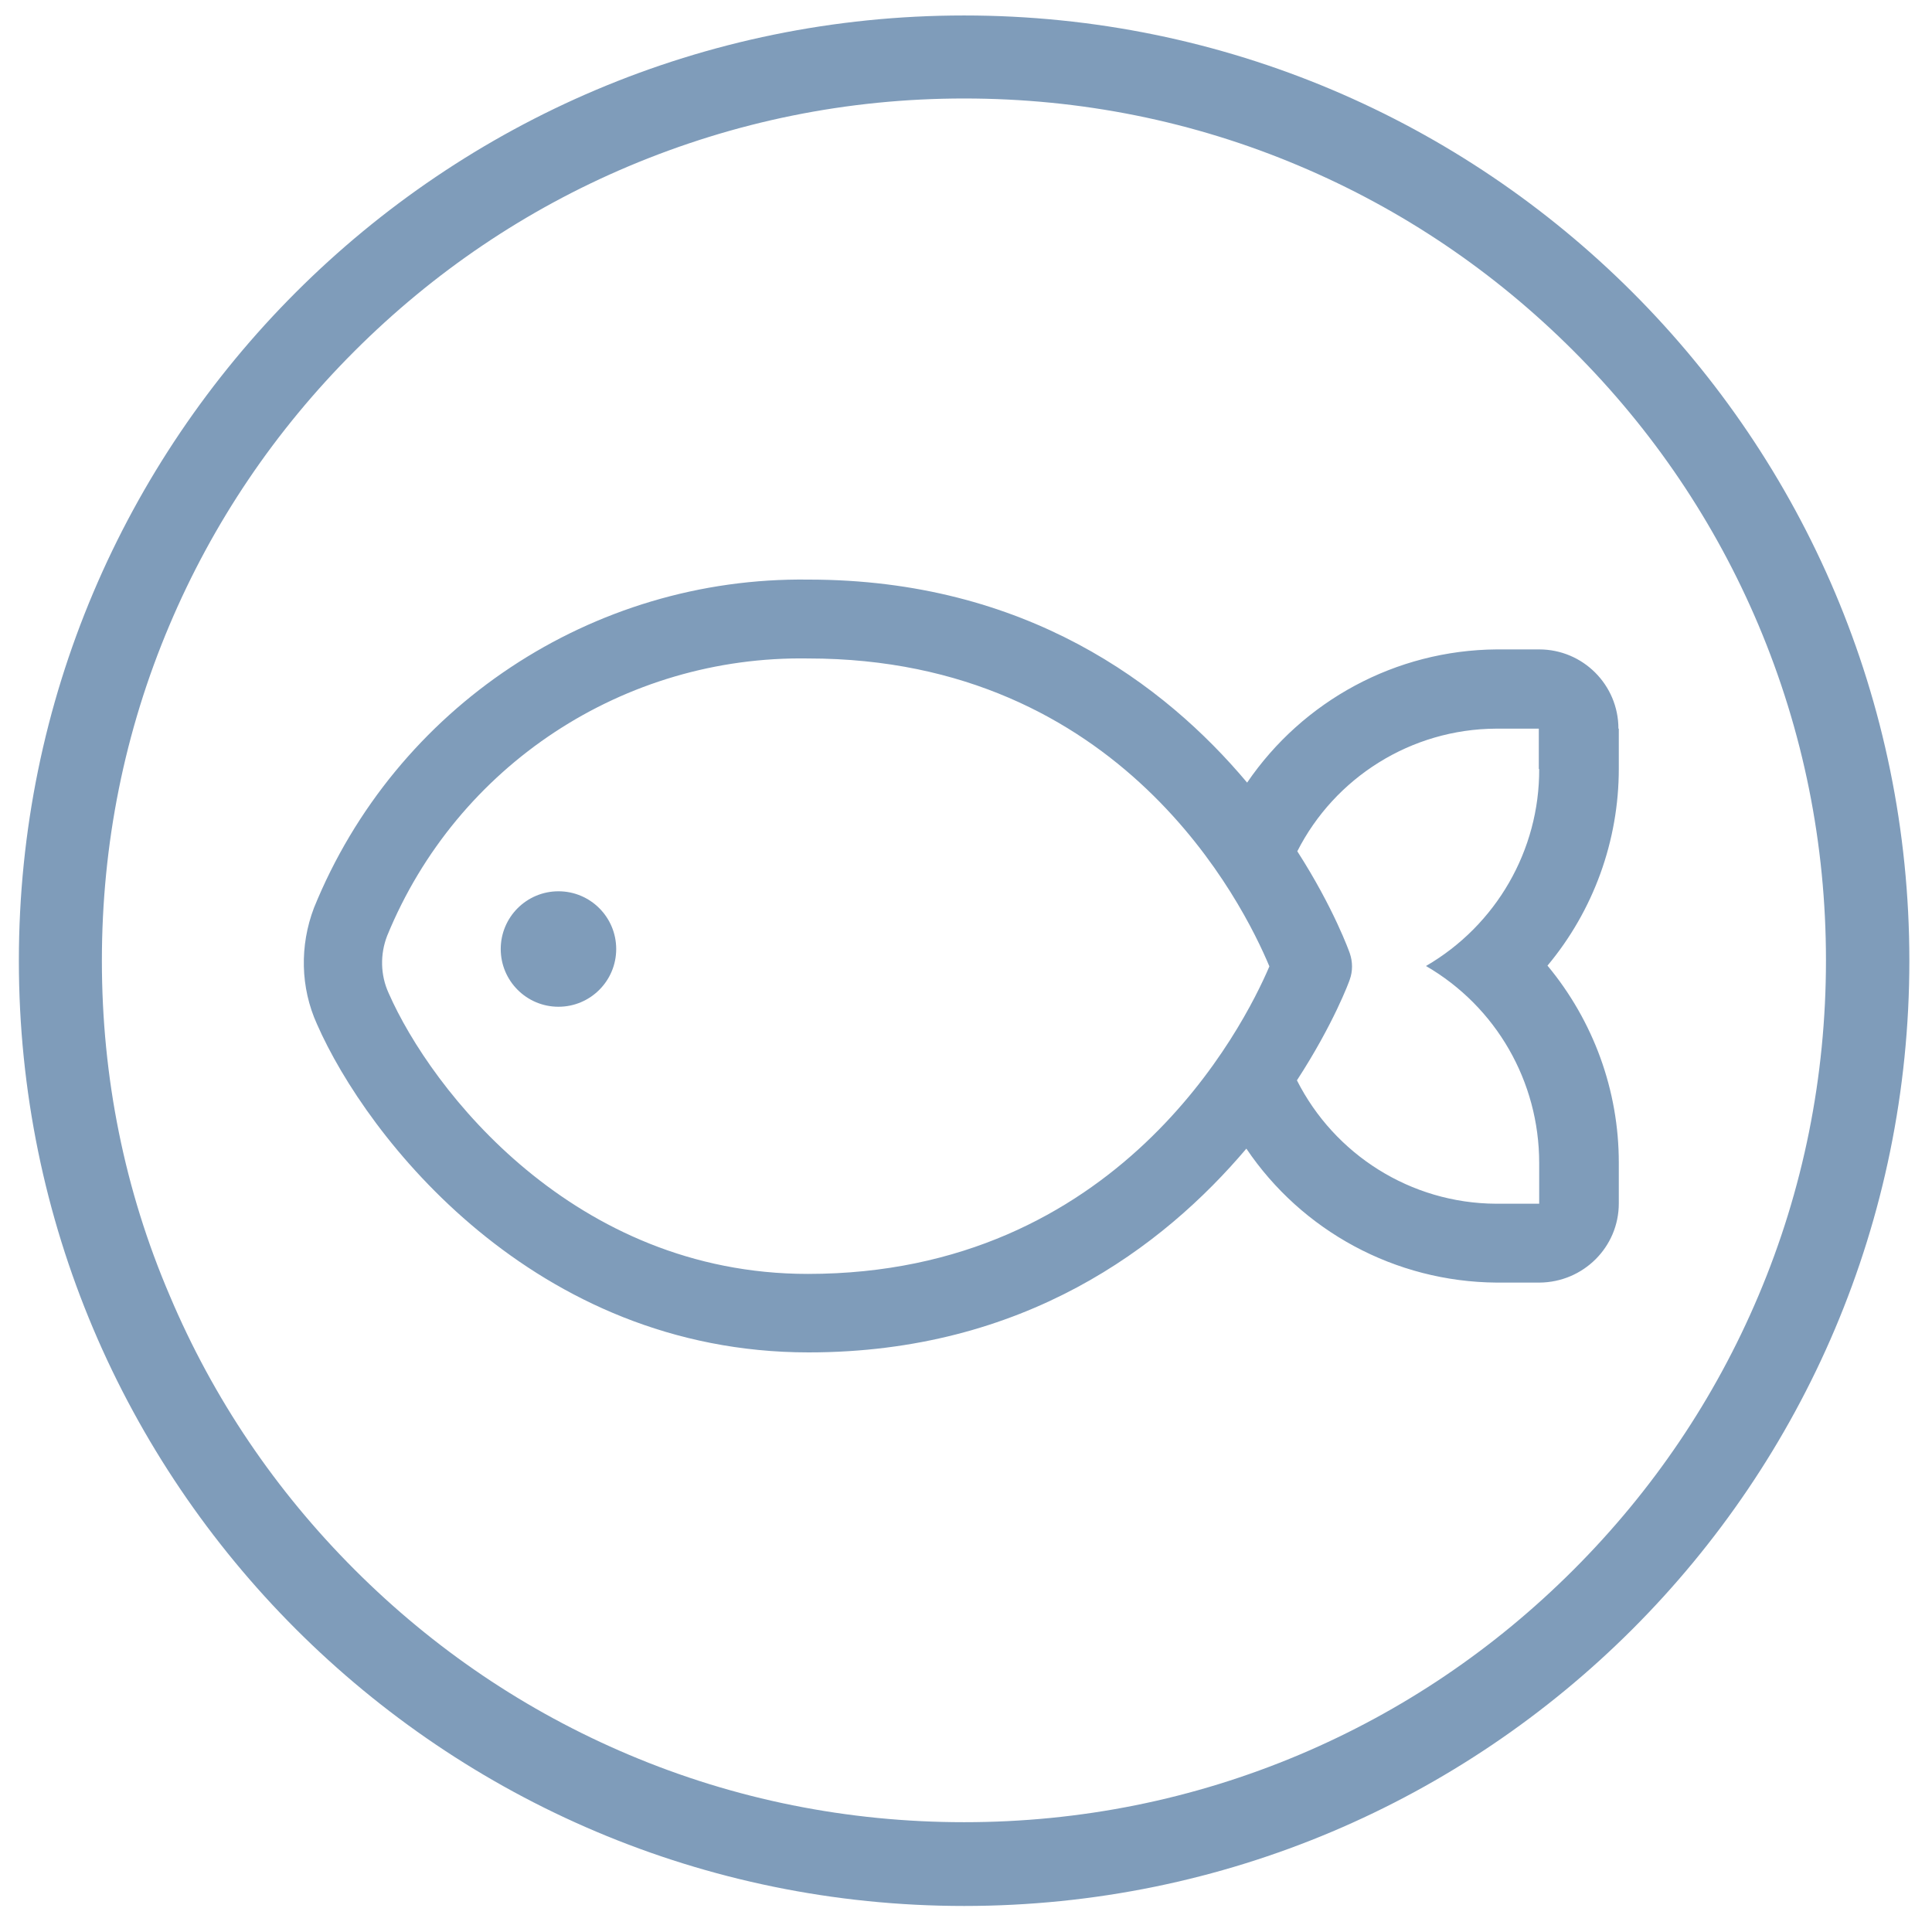
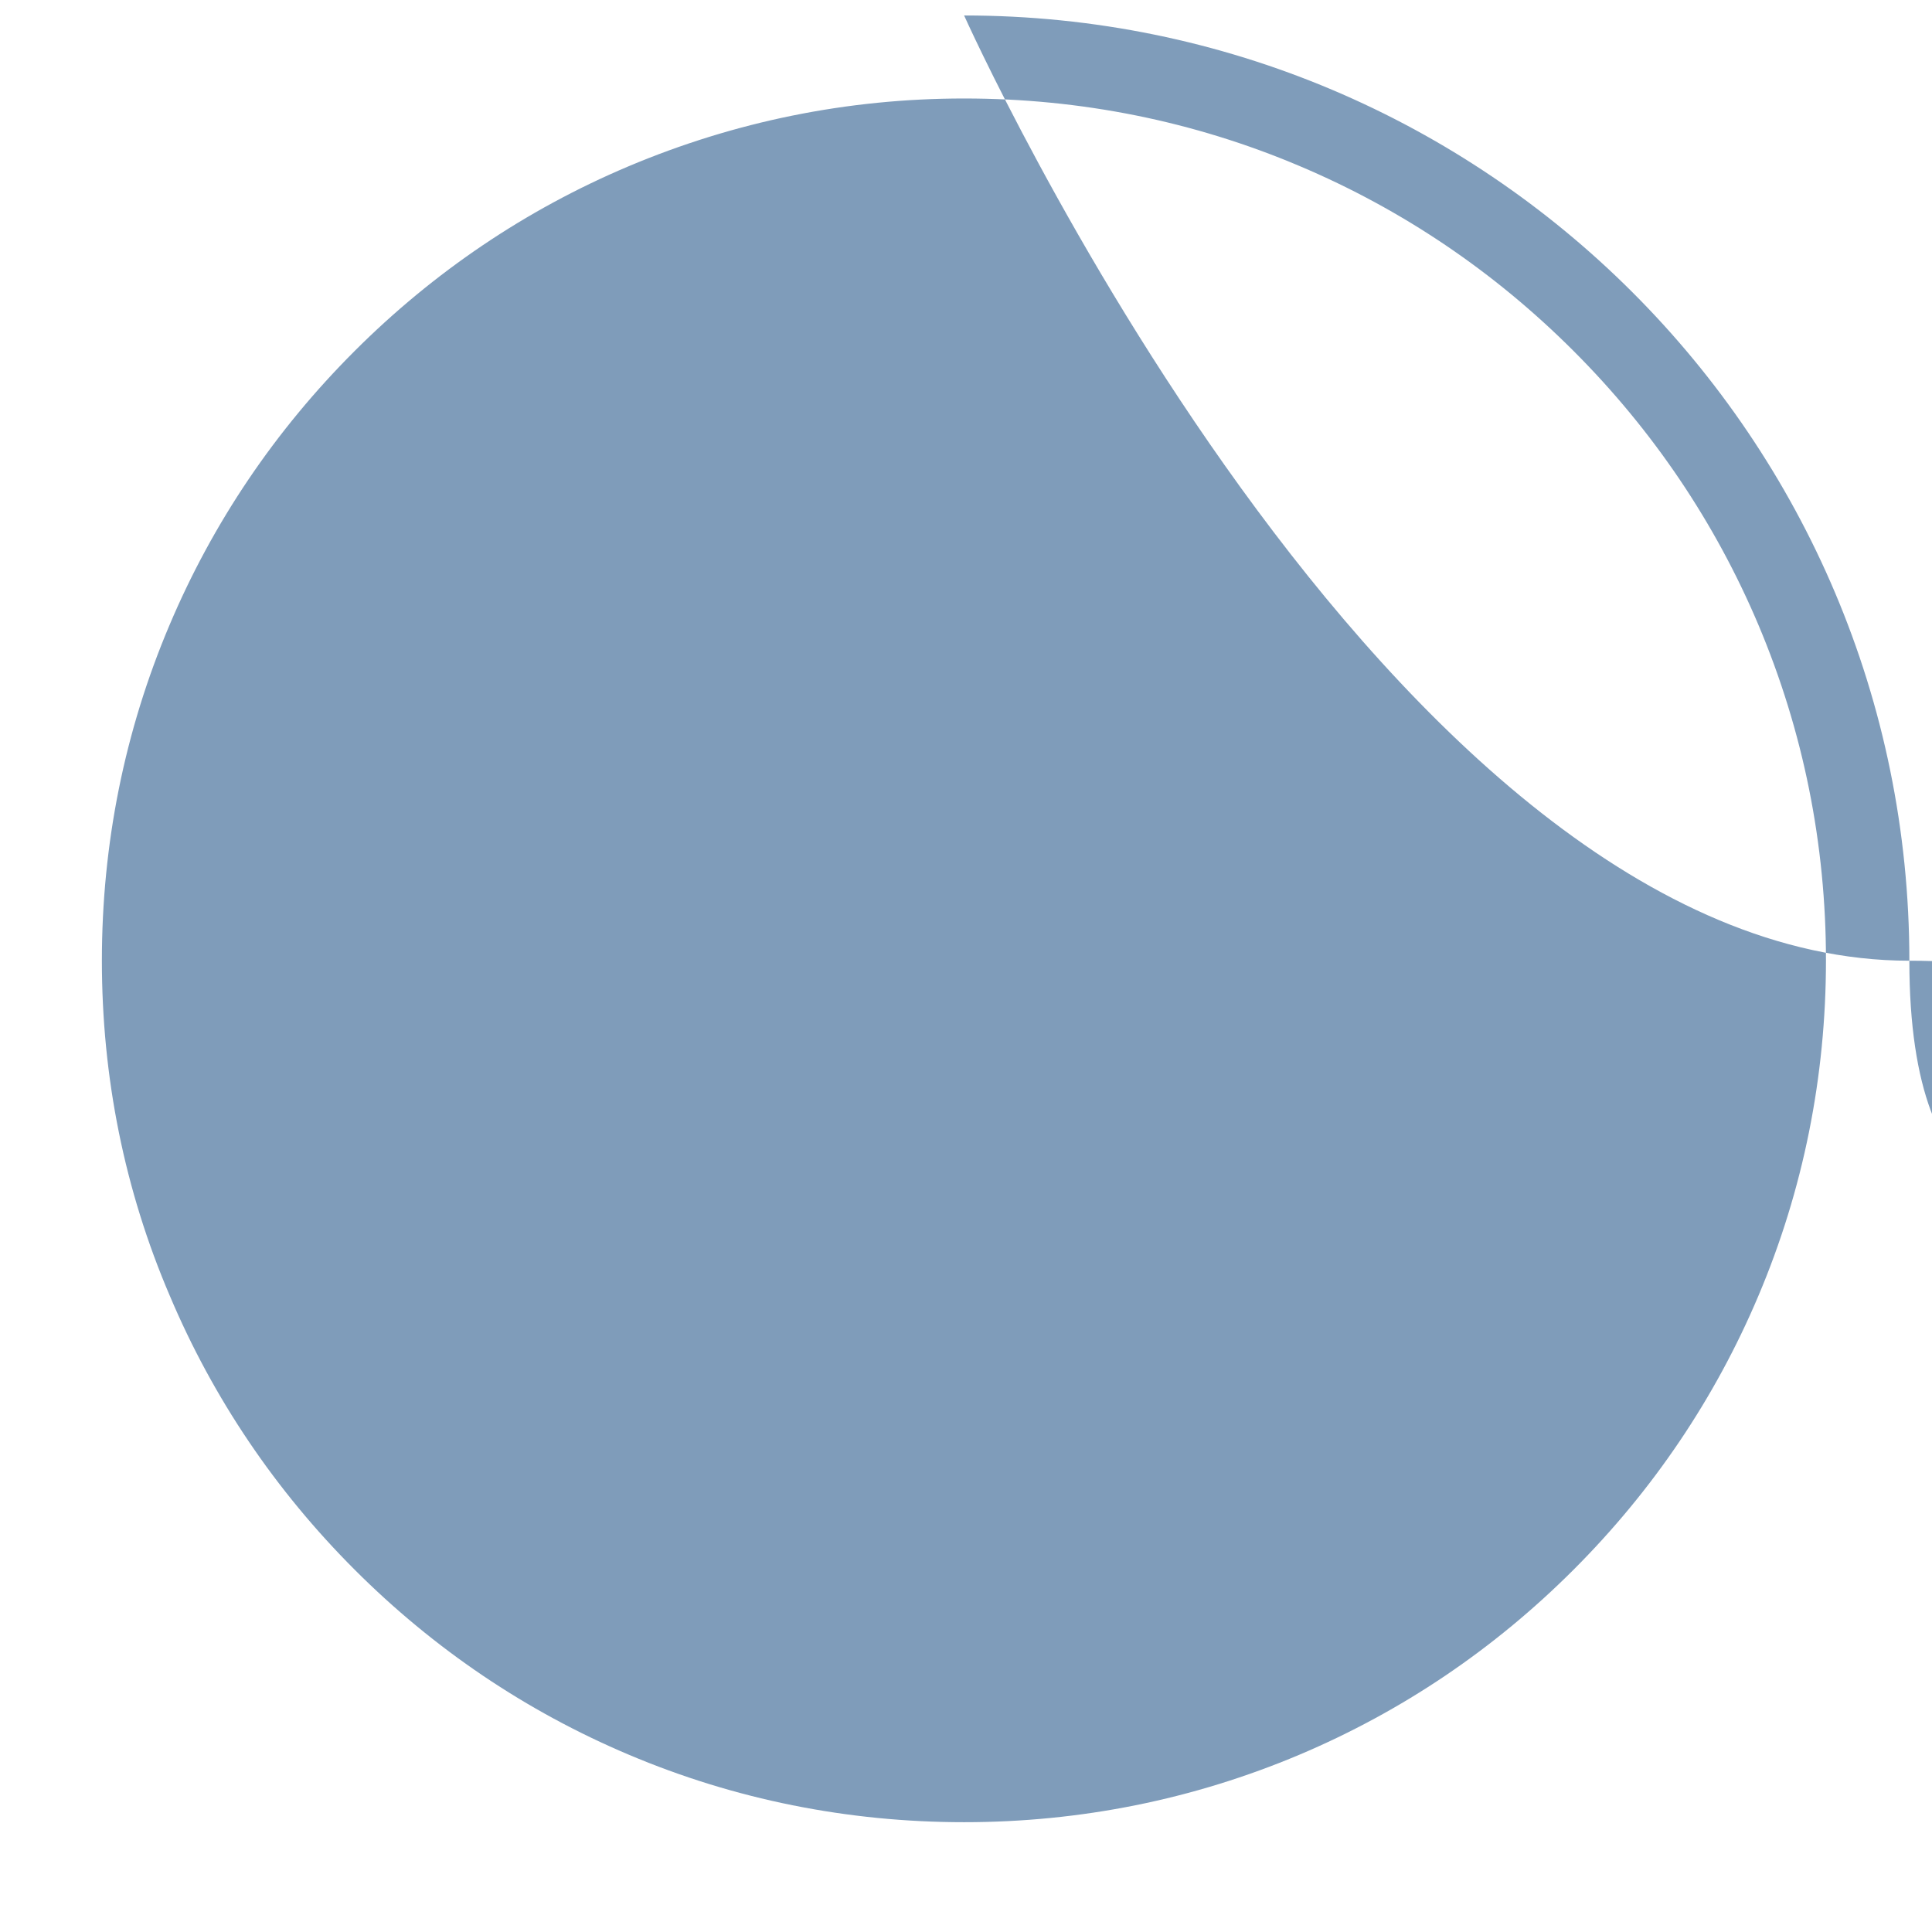
<svg xmlns="http://www.w3.org/2000/svg" version="1.1" id="allergene_fish_icon" x="0px" y="0px" viewBox="0 0 512 512" style="enable-background:new 0 0 512 512;" xml:space="preserve">
  <style type="text/css">
	.st0{fill:#7F9CBA;}
</style>
-   <path id="allergene_fish_body" class="st0" d="M428.9,193.1c0-11.6-9.4-21-21-21h-11.3c-26.7,0.2-51.3,13.6-66.1,35.3  c-21.9-26.1-58.8-53.8-116.2-53.8c-57.4-0.8-109.5,33.8-131.1,87c-3.8,10-3.6,21.1,0.8,30.8c13.2,30.1,57.5,87,130.3,87h0  c57,0,93.9-27.9,116-54c14.7,21.8,39.4,35.3,66.3,35.5h11.4c11.6-0.1,21-9.4,21-21v-10.8c0-19.1-6.7-37.5-18.9-52.2  c12.2-14.6,18.9-33.1,18.9-52.2V193.1z M214.1,337.6c-62,0-99.8-48.7-111.1-74.4c-2.2-4.8-2.3-10.3-0.4-15.2  c18.5-45.2,62.8-74.3,111.6-73.5v0c83.1,0,115.3,65.1,122.2,81.6C329.5,272.3,296.3,337.6,214.1,337.6z M407.9,203.8  c0.1,21.5-11.4,41.4-30,52.2c18.6,10.8,30,30.6,30,52.2v10.8h-11.4c-22.7-0.1-42.9-13.1-52.8-32.7c9.7-14.9,13.9-26.3,14-26.7  c0.8-2.2,0.8-4.7,0-7c-0.1-0.3-4.2-11.9-13.9-27c9.9-19.5,30.1-32.4,52.7-32.5h11.3V203.8z" />
  <circle id="allergene_fish_eye" class="st0" cx="148" cy="251.5" r="15.3" />
-   <path id="allergene_fish_circle" class="st0" d="M255.5,26.1c30.9,0,60.8,6,88.9,17.9c27.2,11.5,51.6,28,72.6,49s37.5,45.4,49,72.6  c11.9,28.2,17.9,58.1,17.9,88.9s-6,60.8-17.9,88.9c-11.5,27.2-28,51.6-49,72.6s-45.4,37.5-72.6,49c-28.2,11.9-58.1,17.9-88.9,17.9  s-60.8-6-88.9-17.9c-27.2-11.5-51.6-28-72.6-49s-37.5-45.4-49-72.6C33,315.4,27,285.5,27,254.6s6-60.8,17.9-88.9  c11.5-27.2,28-51.6,49-72.6s45.4-37.5,72.6-49C194.7,32.2,224.6,26.1,255.5,26.1 M255.5,4.1C117.2,4.1,5,116.3,5,254.6  s112.2,250.5,250.5,250.5S506,393,506,254.6S393.8,4.1,255.5,4.1L255.5,4.1z" />
+   <path id="allergene_fish_circle" class="st0" d="M255.5,26.1c30.9,0,60.8,6,88.9,17.9c27.2,11.5,51.6,28,72.6,49s37.5,45.4,49,72.6  c11.9,28.2,17.9,58.1,17.9,88.9s-6,60.8-17.9,88.9c-11.5,27.2-28,51.6-49,72.6s-45.4,37.5-72.6,49c-28.2,11.9-58.1,17.9-88.9,17.9  s-60.8-6-88.9-17.9c-27.2-11.5-51.6-28-72.6-49s-37.5-45.4-49-72.6C33,315.4,27,285.5,27,254.6s6-60.8,17.9-88.9  c11.5-27.2,28-51.6,49-72.6s45.4-37.5,72.6-49C194.7,32.2,224.6,26.1,255.5,26.1 M255.5,4.1s112.2,250.5,250.5,250.5S506,393,506,254.6S393.8,4.1,255.5,4.1L255.5,4.1z" />
</svg>